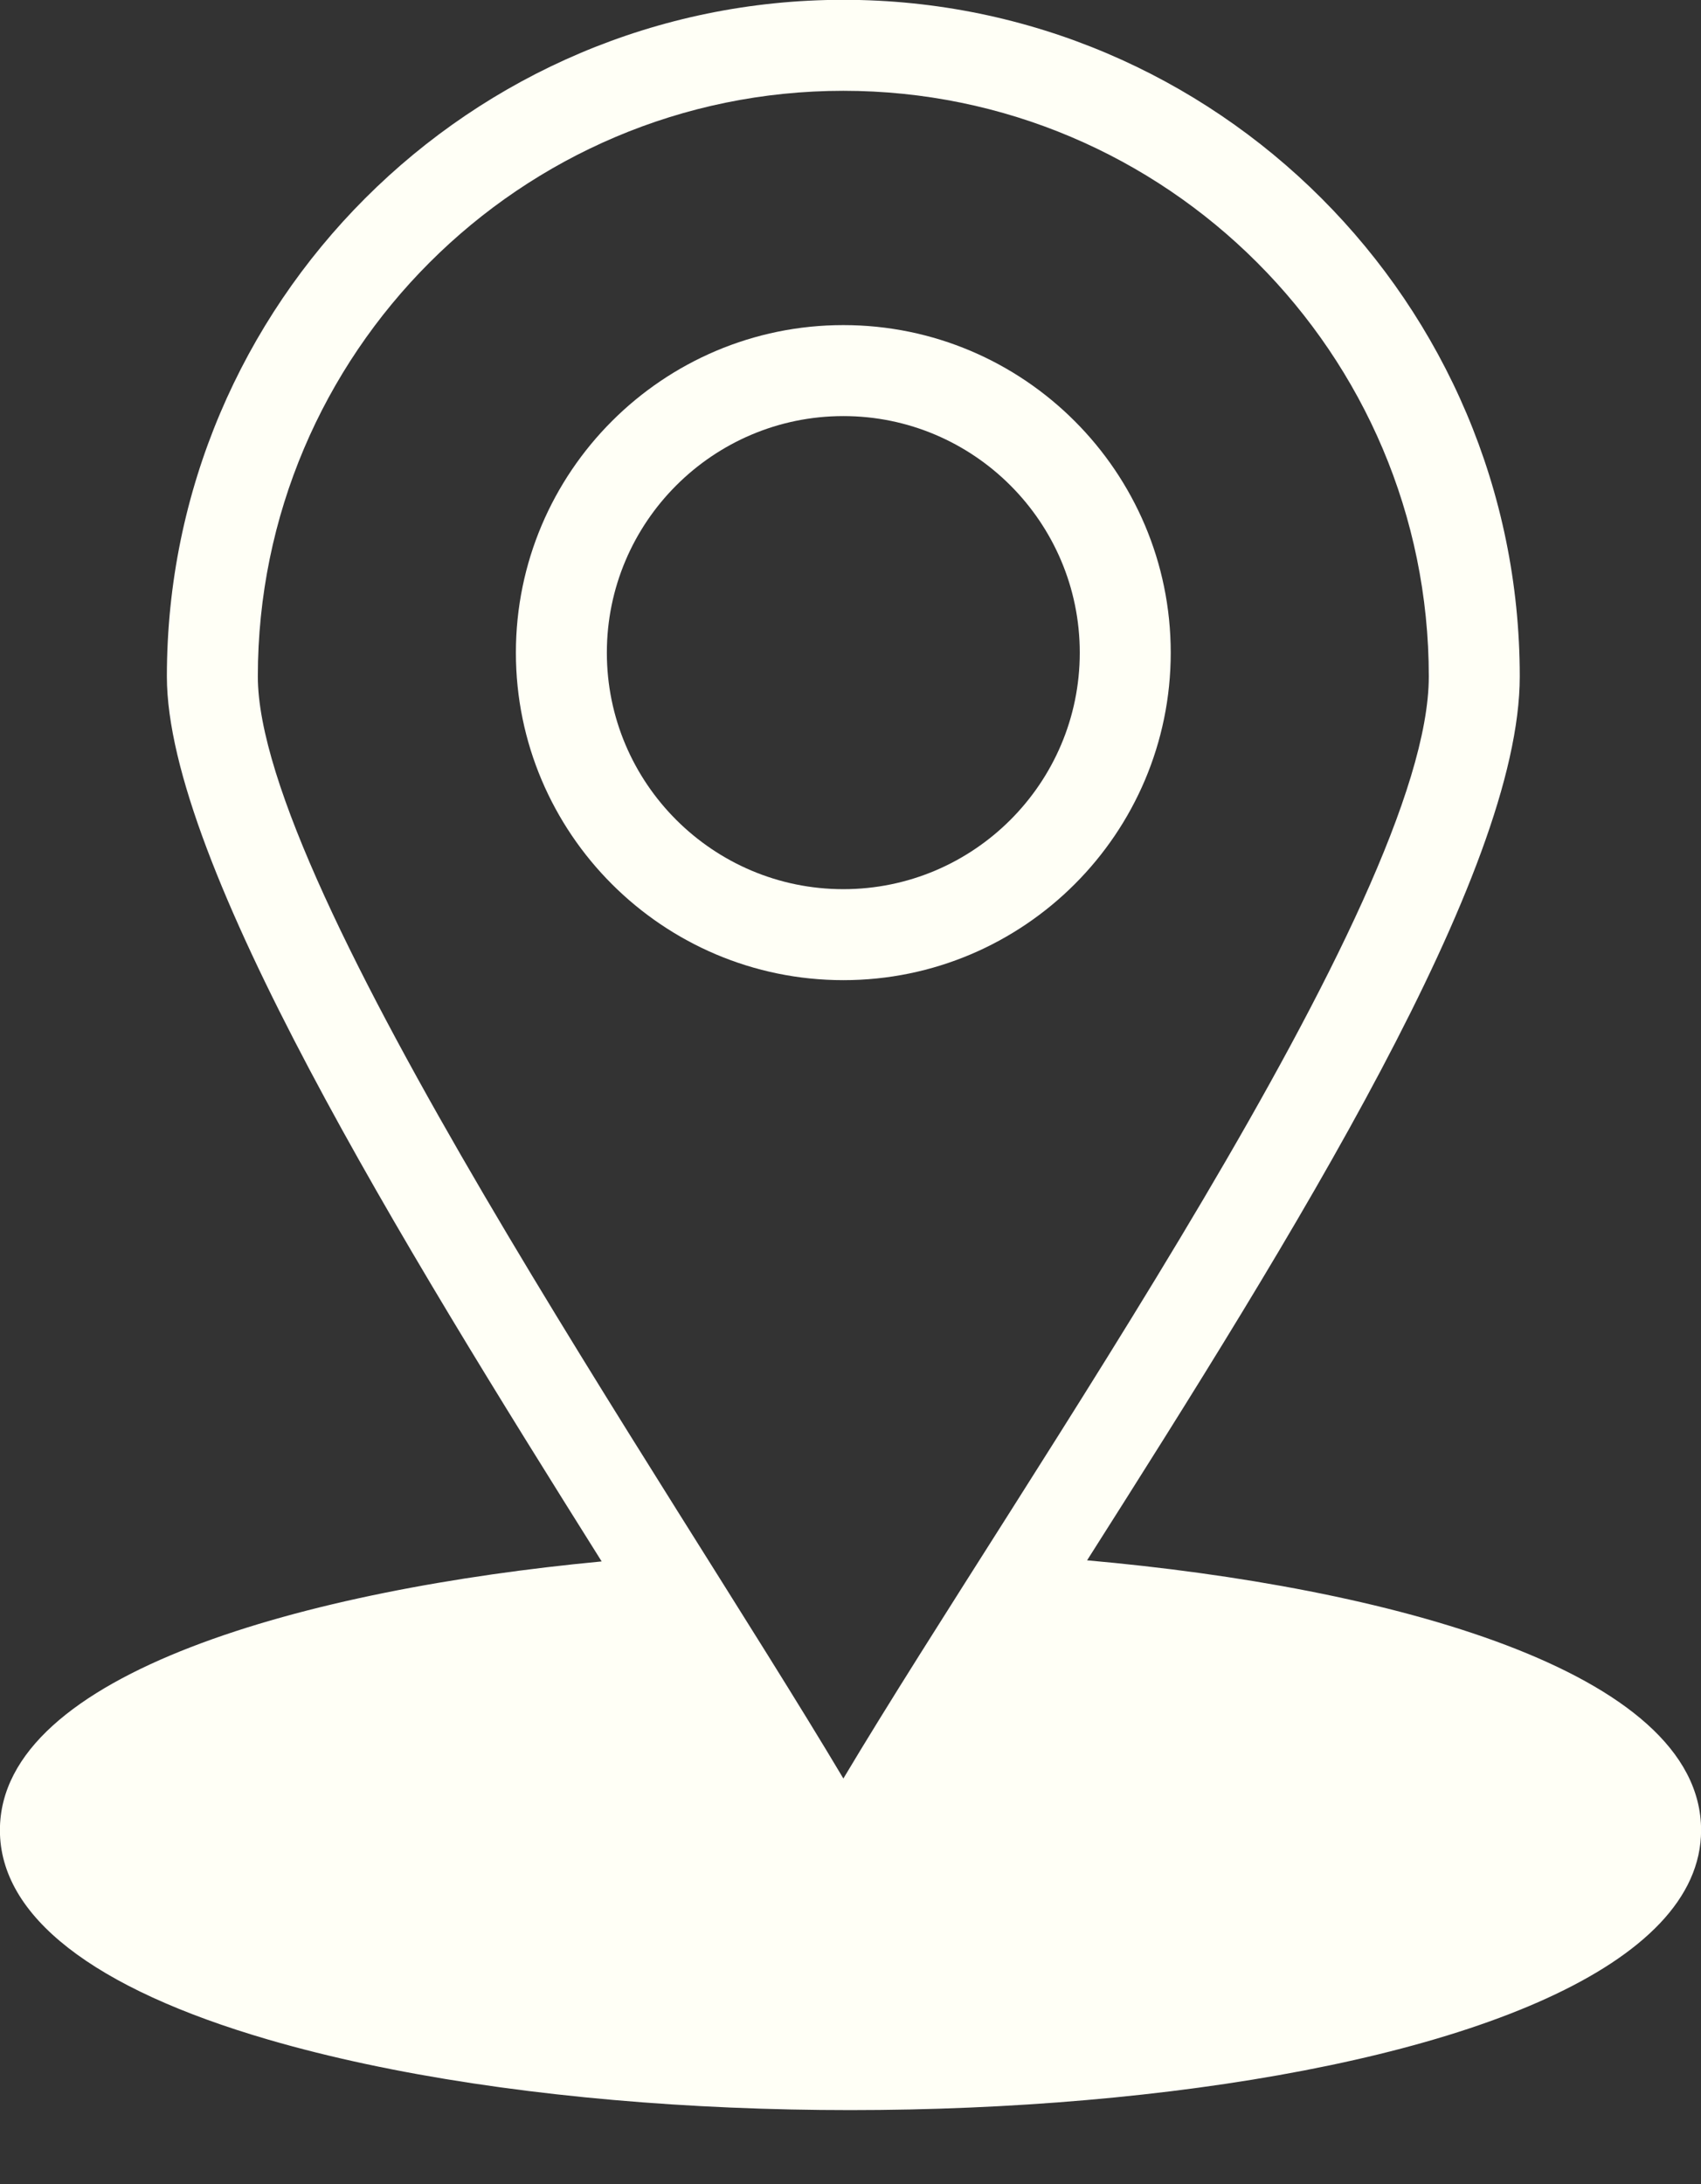
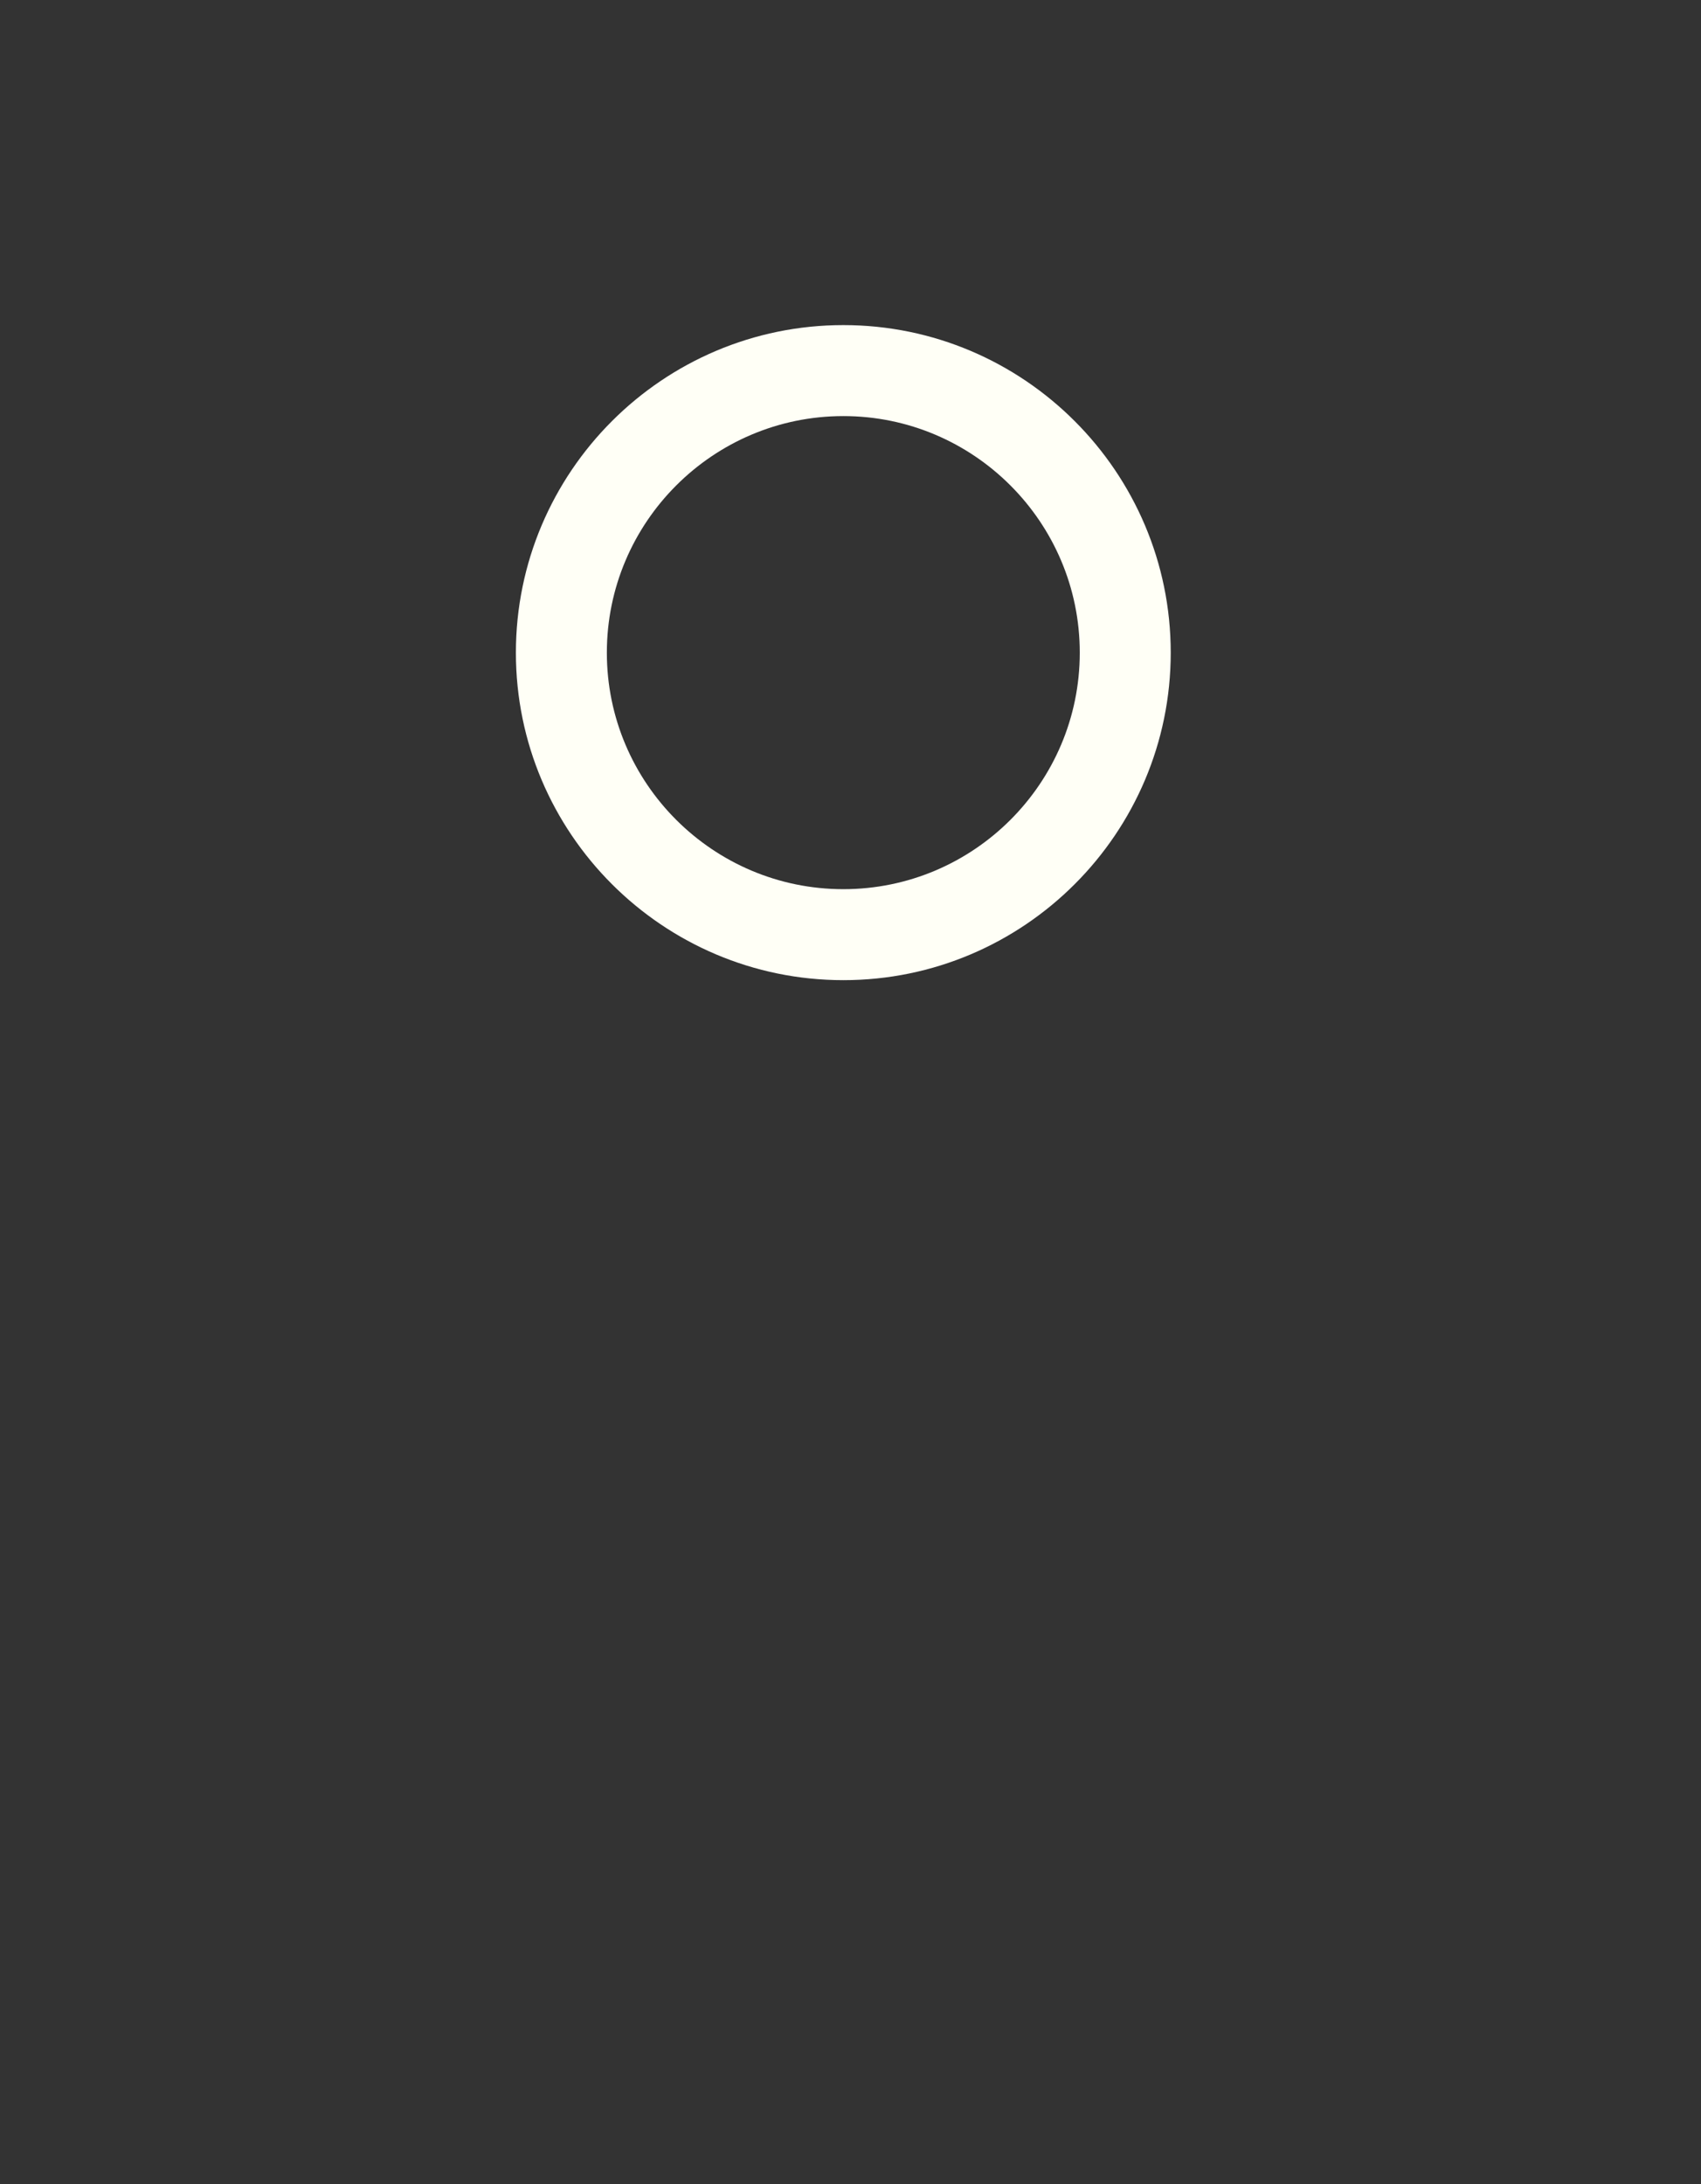
<svg xmlns="http://www.w3.org/2000/svg" fill="#fffff6" height="480.1" preserveAspectRatio="xMidYMid meet" version="1" viewBox="69.0 24.1 374.0 480.1" width="374" zoomAndPan="magnify">
  <rect x="69.0" y="24.1" width="374.0" height="480.1" fill="#333333" stroke="none" />
  <g>
    <g id="change1_1">
-       <path d="M308.019,367.077c45.455-71.563,95.131-150.998,95.131-194.277c0-82.016-66.715-148.74-148.72-148.74 c-82.016,0-148.74,66.724-148.74,148.74c0,40.78,51.645,124.544,95.598,194.519C136.911,373.397,68.98,391.75,68.98,426.4 c0,18.869,20.42,34.789,59.054,46.04C236.989,504.167,443.02,486.32,443.02,426.4C443.02,391.183,373.682,372.899,308.019,367.077 z M254.432,415.034C215.475,349.636,125.69,219.235,125.69,172.8c0-70.987,57.752-128.74,128.74-128.74 c70.976,0,128.72,57.752,128.72,128.74C383.15,222.279,293.808,349.064,254.432,415.034z" />
      <path d="M254.43,95.56c-39.701,0-72,32.303-72,72.01c0,39.69,32.299,71.98,72,71.98c39.69,0,71.98-32.29,71.98-71.98 C326.41,127.863,294.12,95.56,254.43,95.56z M254.43,219.55c-28.673,0-52-23.318-52-51.98c0-28.678,23.327-52.01,52-52.01 c28.662,0,51.98,23.332,51.98,52.01C306.41,196.231,283.092,219.55,254.43,219.55z" />
    </g>
  </g>
</svg>